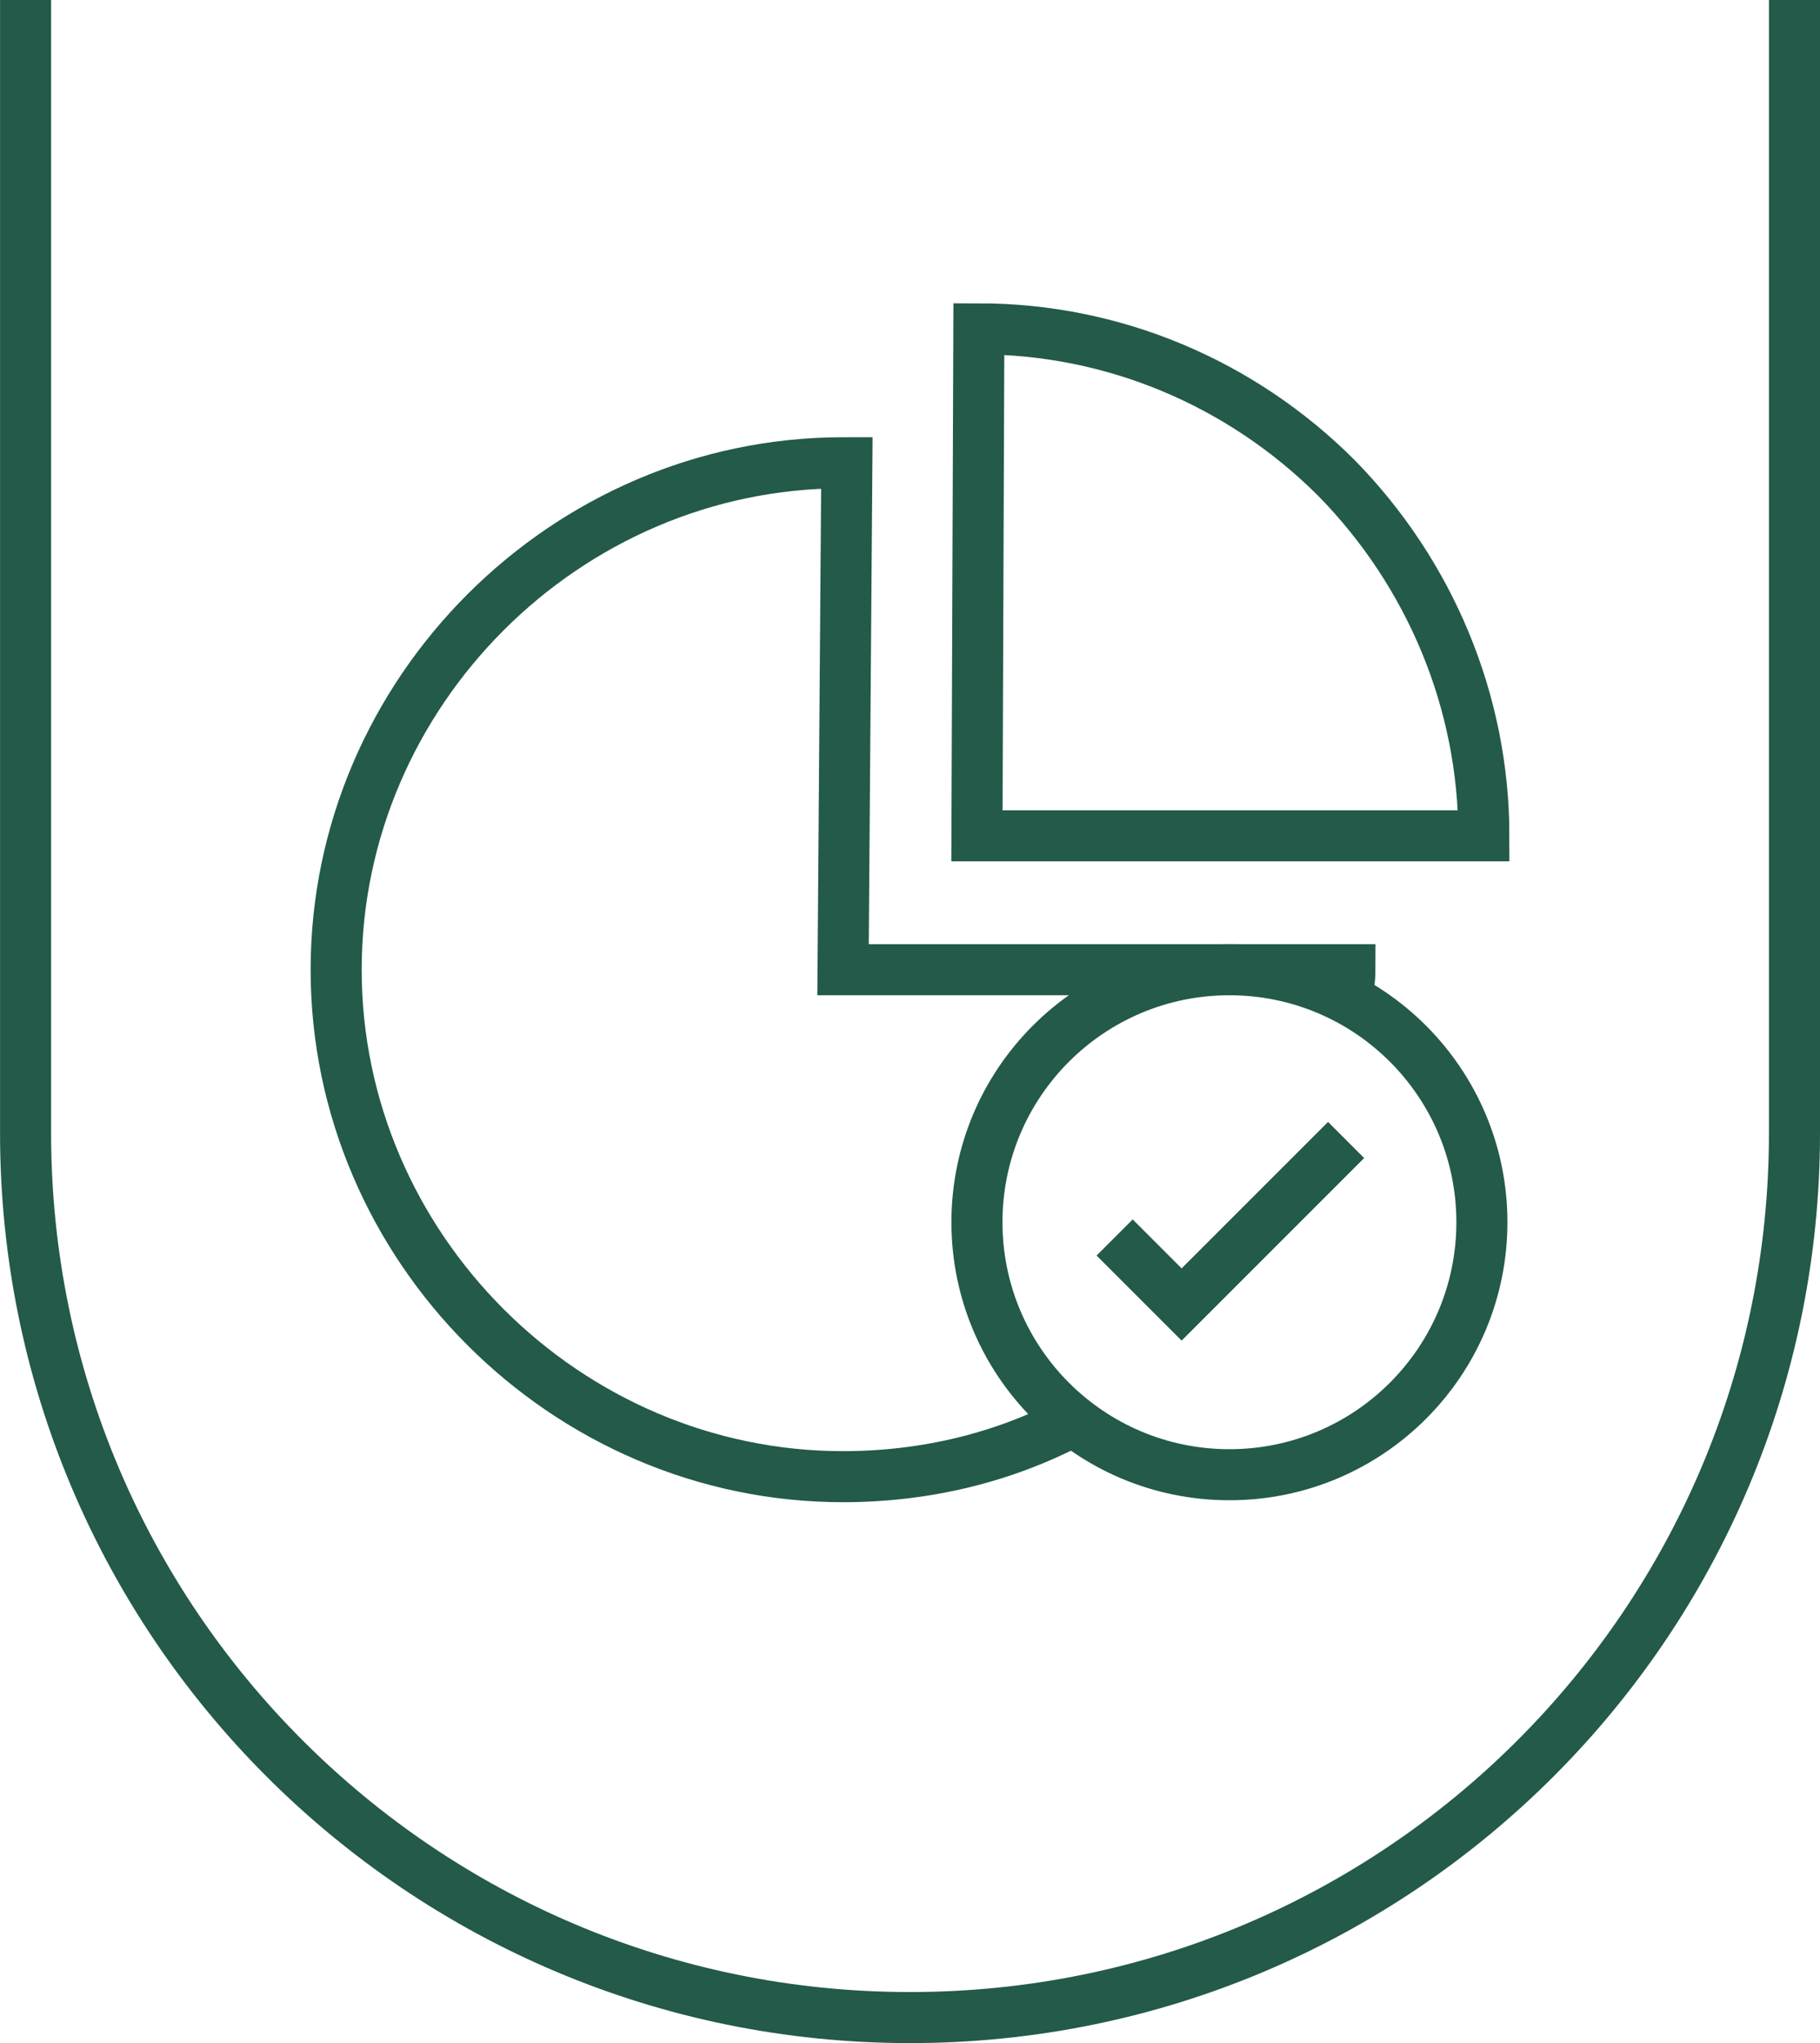
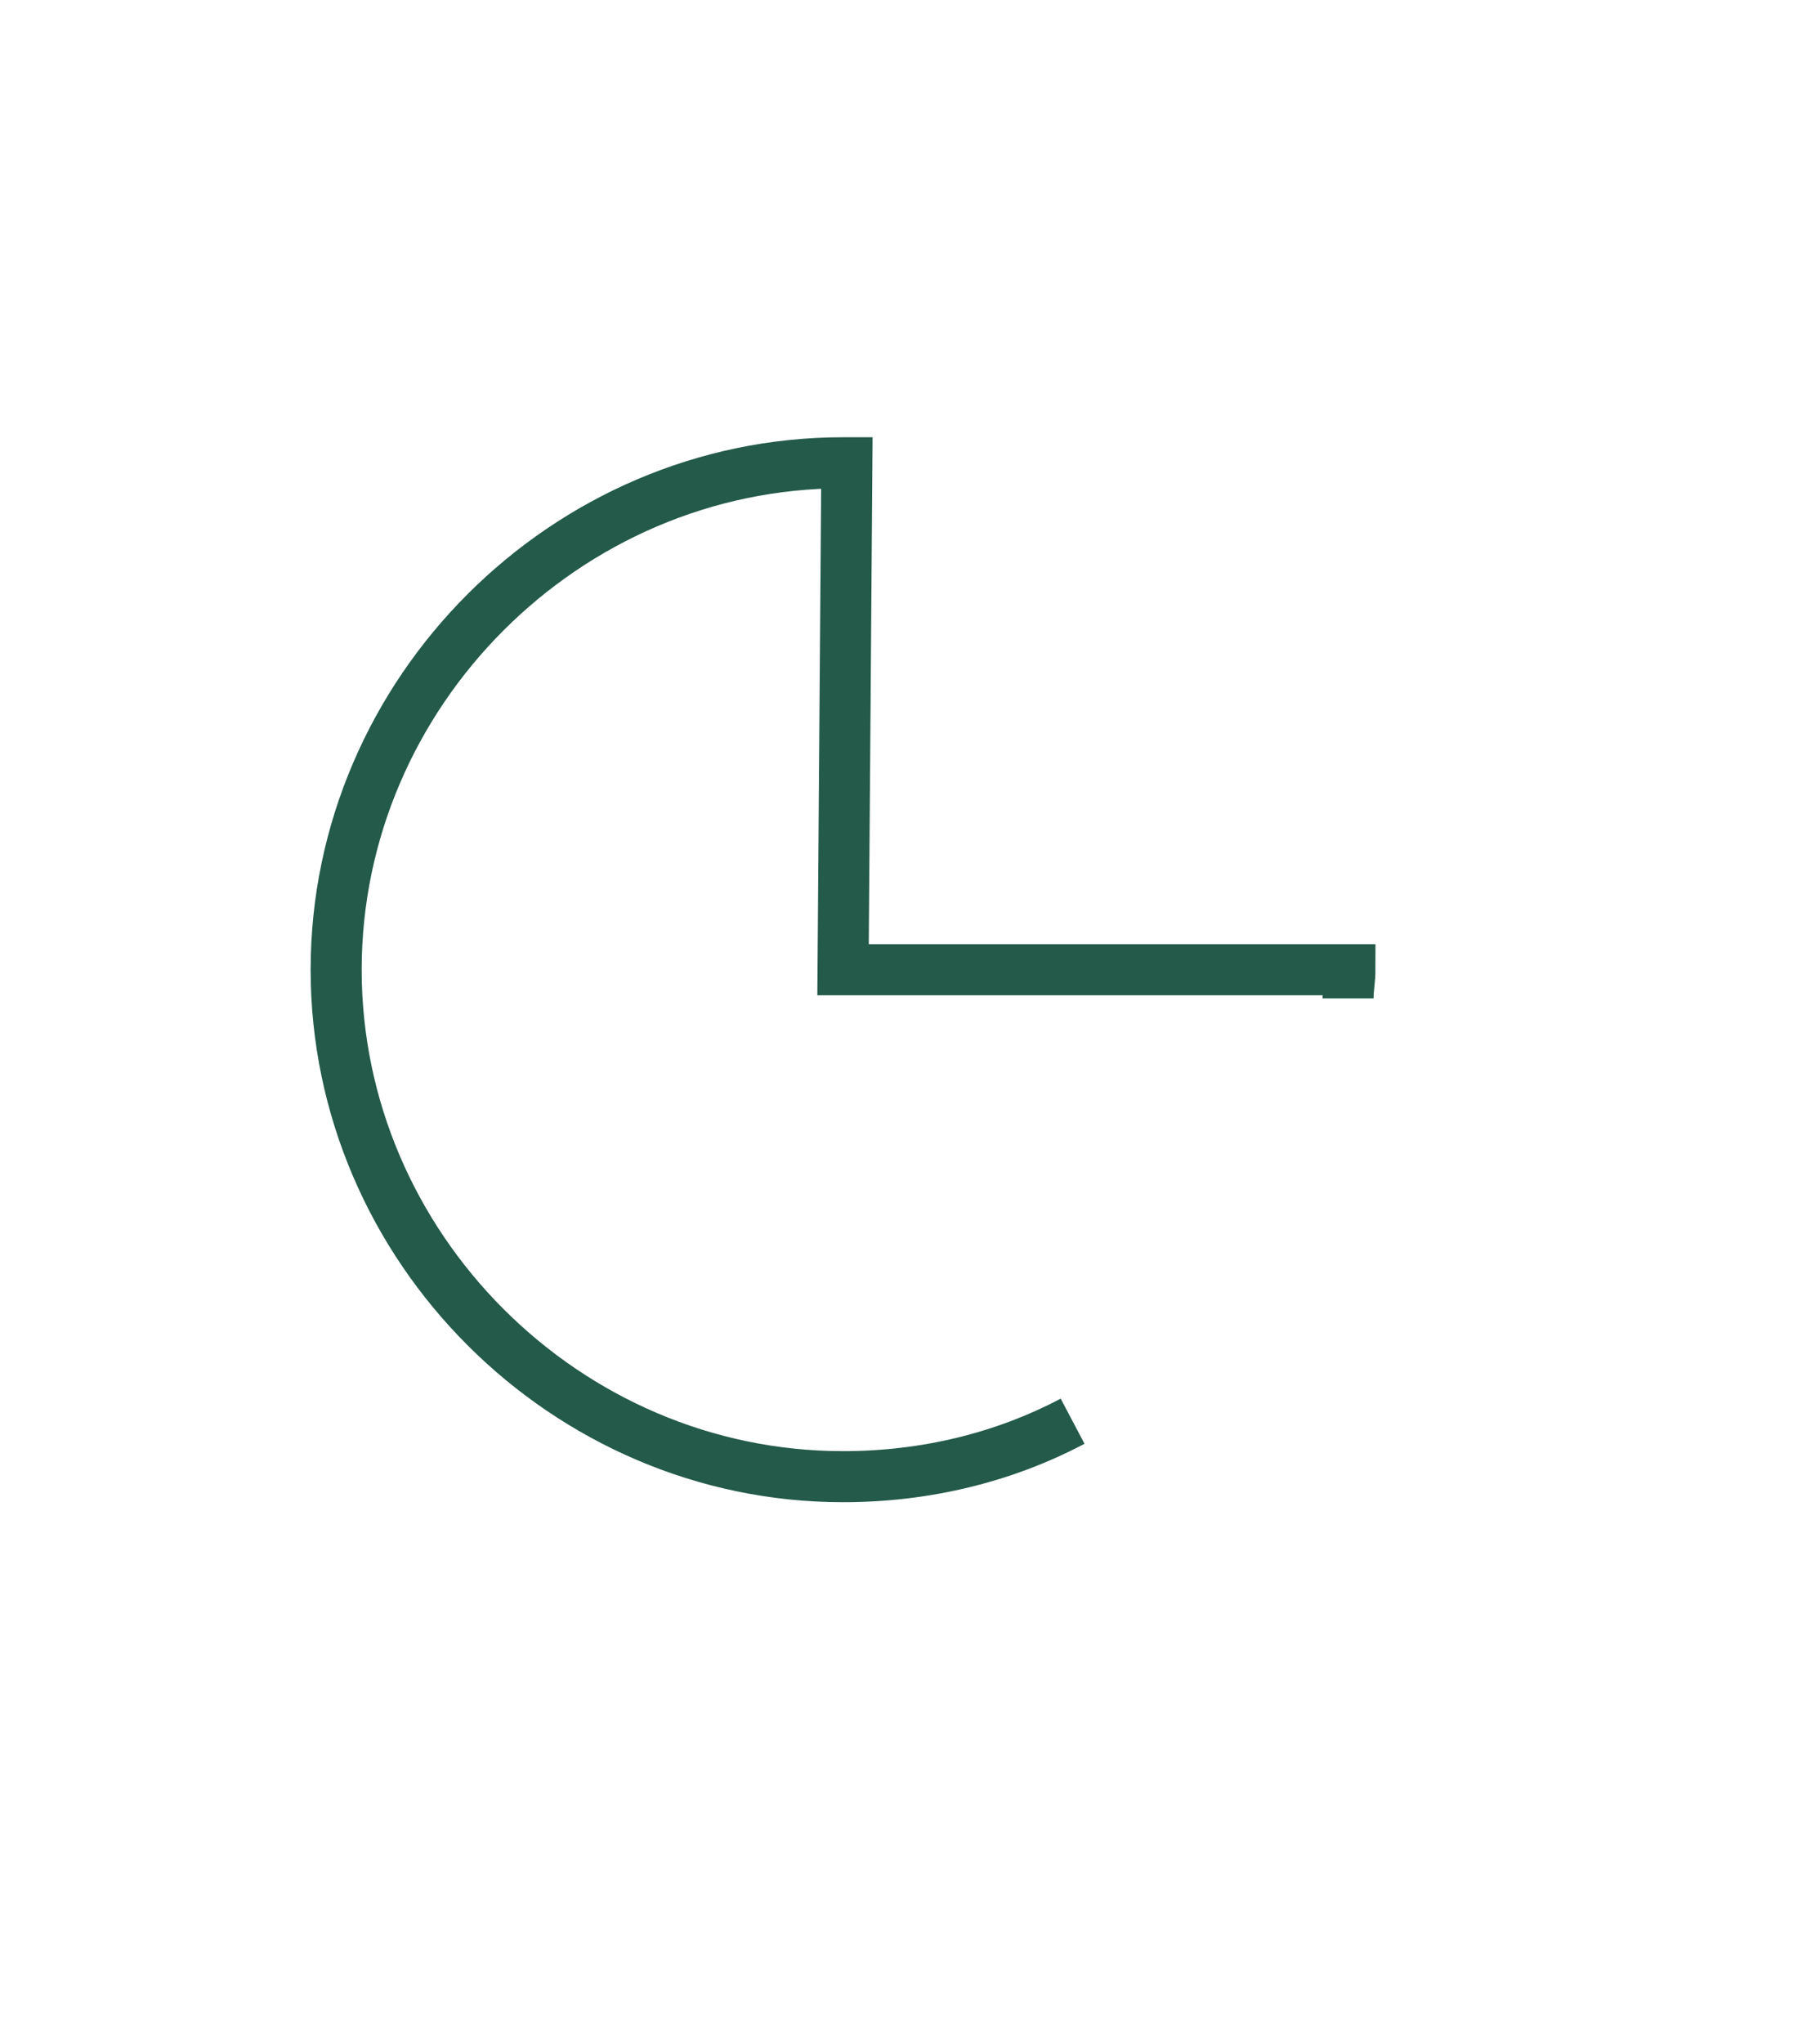
<svg xmlns="http://www.w3.org/2000/svg" viewBox="0 0 392.15 440.18" data-name="Layer 2" id="Layer_2">
  <defs>
    <style>
      .cls-1 {
        fill: none;
        stroke: #235a49;
        stroke-miterlimit: 10;
        stroke-width: 11px;
      }
    </style>
  </defs>
  <g data-name="Layer 1" id="Layer_1-2">
    <g>
      <g>
        <g>
-           <path d="M287.98,103c-20.61-20.61-48.22-32.15-77.07-32.15l-.41,109.22h109.22c0-28.85-11.54-56.46-31.74-77.07Z" class="cls-1" />
          <path d="M290.46,215.1c0-2.06.41-4.12.41-6.18h-109.22l.82-109.22h-.82c-59.76,0-109.22,49.46-109.22,109.22s49.46,109.22,109.22,109.22c17.72,0,34.62-4.12,49.46-11.95" class="cls-1" />
        </g>
-         <circle r="54.4" cy="263.32" cx="264.9" class="cls-1" />
-         <path d="M290.04,245.6l-35.44,35.44-14.43-14.43" class="cls-1" />
      </g>
-       <path d="M386.65,0v244.1c0,105.25-85.32,190.57-190.57,190.57h0c-105.25,0-190.57-85.32-190.57-190.57V0" class="cls-1" />
    </g>
  </g>
</svg>